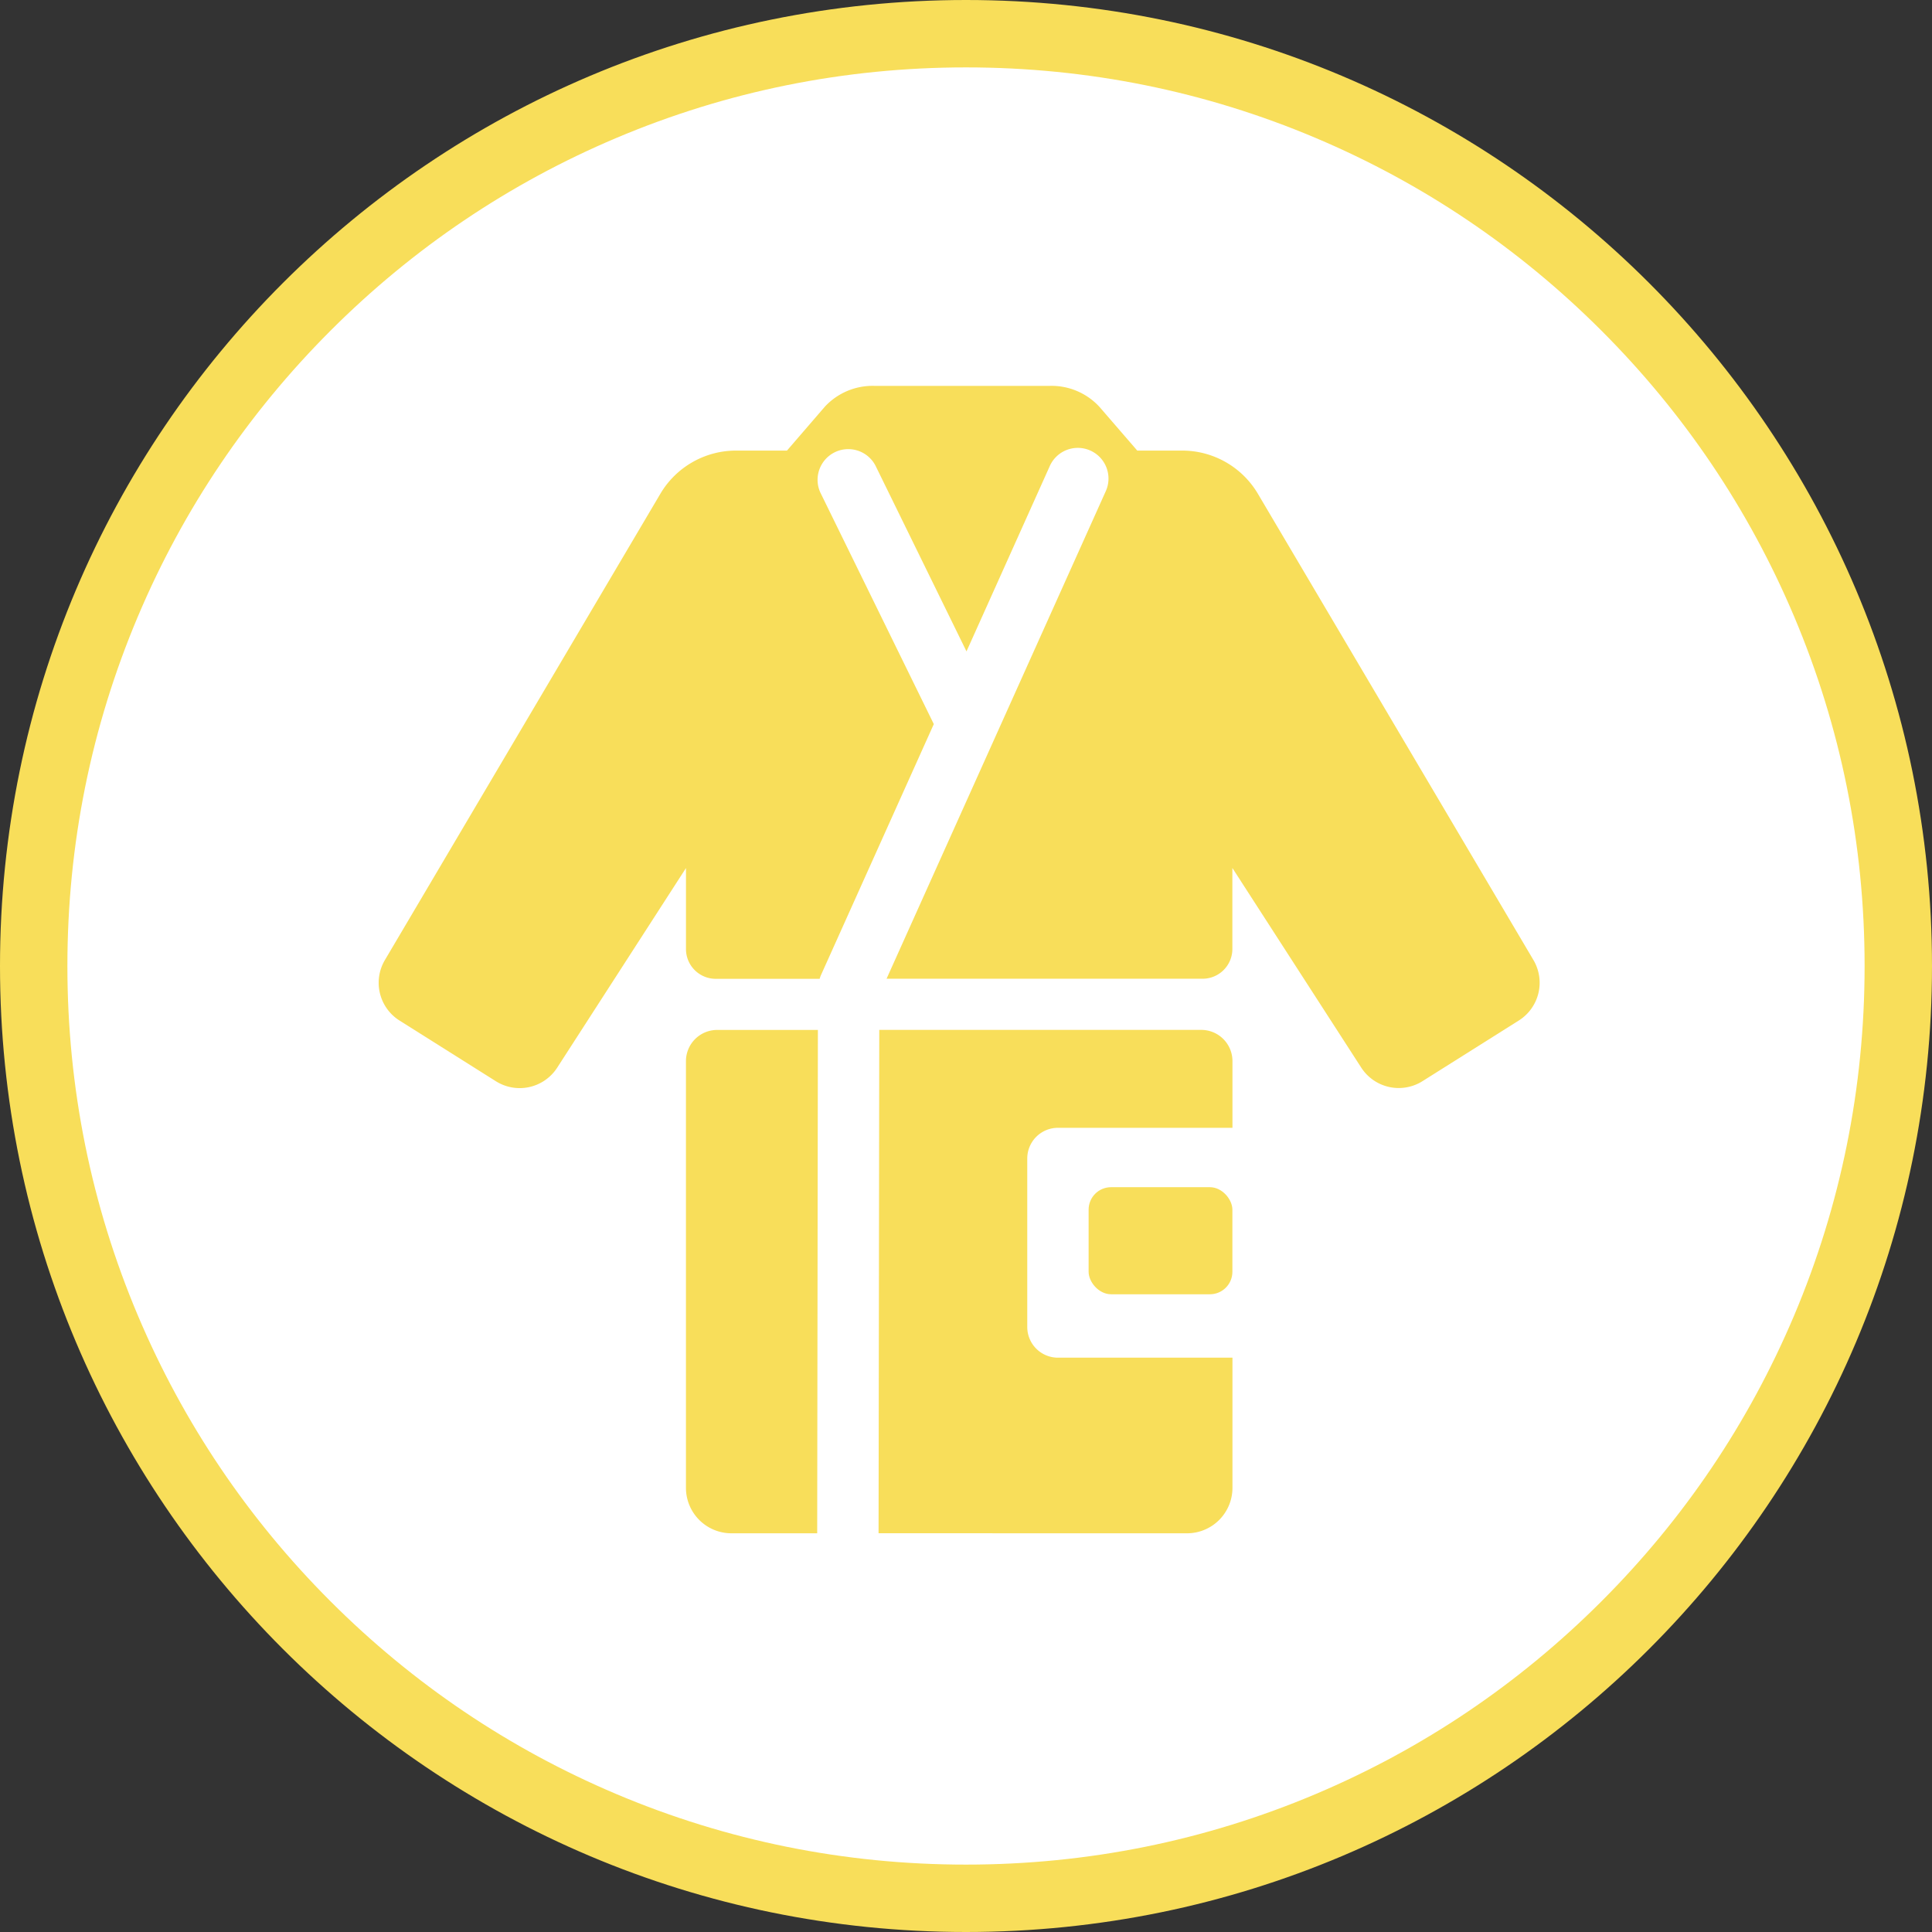
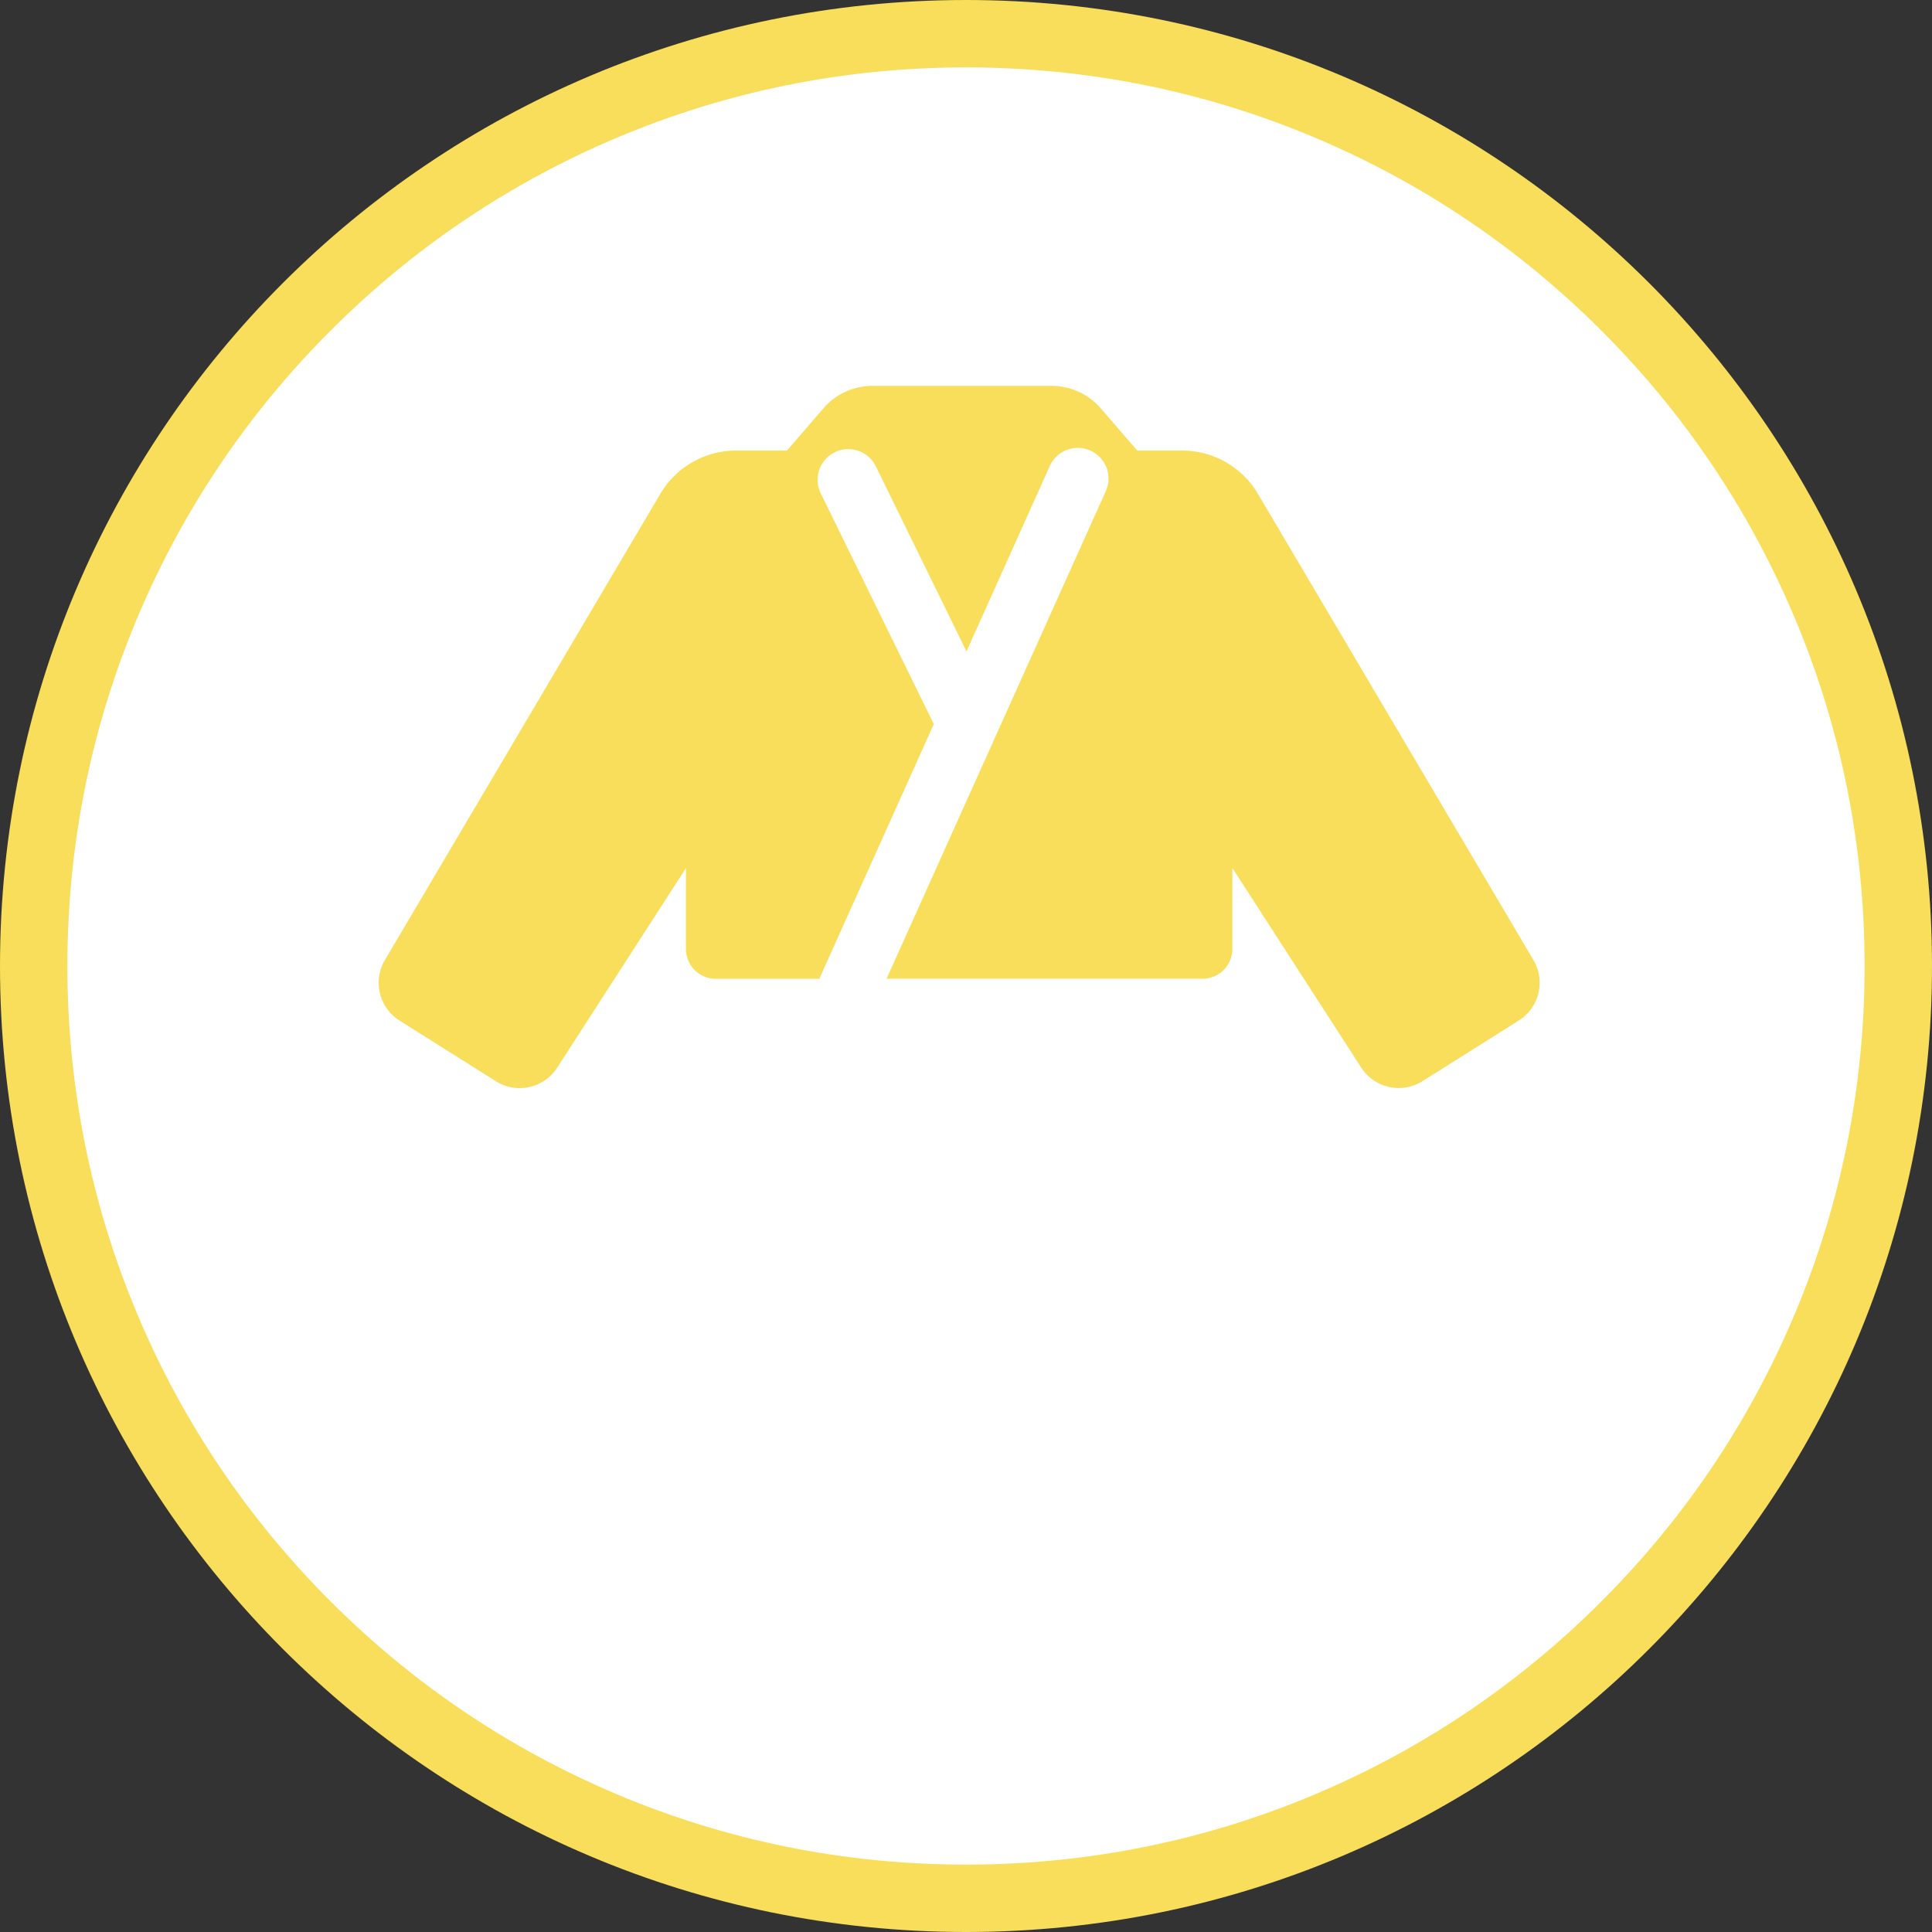
<svg xmlns="http://www.w3.org/2000/svg" width="86" height="86" viewBox="0 0 86 86">
  <rect x="0" y="0" width="86" height="86" fill="#333333" stroke="none" />
  <g id="Group_1075" data-name="Group 1075" transform="translate(-0.324)">
    <g id="Path_1169" data-name="Path 1169" transform="translate(0.324)" fill="#fff">
      <path d="M 43 84.5 C 37.397 84.5 31.962 83.403 26.847 81.239 C 21.905 79.149 17.467 76.157 13.655 72.345 C 9.843 68.533 6.851 64.095 4.761 59.153 C 2.597 54.038 1.5 48.603 1.5 43 C 1.5 37.397 2.597 31.962 4.761 26.847 C 6.851 21.905 9.843 17.467 13.655 13.655 C 17.467 9.843 21.905 6.851 26.847 4.761 C 31.962 2.597 37.397 1.5 43 1.5 C 48.603 1.5 54.038 2.597 59.153 4.761 C 64.095 6.851 68.533 9.843 72.345 13.655 C 76.157 17.467 79.149 21.905 81.239 26.847 C 83.403 31.962 84.5 37.397 84.5 43 C 84.5 48.603 83.403 54.038 81.239 59.153 C 79.149 64.095 76.157 68.533 72.345 72.345 C 68.533 76.157 64.095 79.149 59.153 81.239 C 54.038 83.403 48.603 84.5 43 84.5 Z" stroke="none" />
      <path d="M 43 3 C 37.599 3 32.361 4.057 27.431 6.142 C 22.668 8.157 18.39 11.041 14.716 14.716 C 11.041 18.39 8.157 22.668 6.142 27.431 C 4.057 32.361 3 37.599 3 43 C 3 48.401 4.057 53.639 6.142 58.569 C 8.157 63.332 11.041 67.61 14.716 71.284 C 18.39 74.959 22.668 77.843 27.431 79.858 C 32.361 81.943 37.599 83 43 83 C 48.401 83 53.639 81.943 58.569 79.858 C 63.332 77.843 67.61 74.959 71.284 71.284 C 74.959 67.61 77.843 63.332 79.858 58.569 C 81.943 53.639 83 48.401 83 43 C 83 37.599 81.943 32.361 79.858 27.431 C 77.843 22.668 74.959 18.39 71.284 14.716 C 67.61 11.041 63.332 8.157 58.569 6.142 C 53.639 4.057 48.401 3 43 3 M 43 0 C 66.748 0 86 19.252 86 43 C 86 66.748 66.748 86 43 86 C 19.252 86 0 66.748 0 43 C 0 19.252 19.252 0 43 0 Z" stroke="none" fill="#f8de5a" />
    </g>
    <g id="Group_16" data-name="Group 16" transform="translate(17.18 17.18)">
-       <path id="Path_14" data-name="Path 14" d="M48.473,66.989A2.023,2.023,0,0,0,50.5,64.965V59.172H42.732a1.366,1.366,0,0,1-1.366-1.366v-7.5a1.366,1.366,0,0,1,1.366-1.366H50.5v-2.97a1.389,1.389,0,0,0-1.389-1.389H34.778l-.031,22.406Z" transform="translate(-12.495 -15.917)" fill="#f8de5a" />
-       <rect id="Rectangle_7" data-name="Rectangle 7" width="6.4" height="4.766" rx="1" transform="translate(31.602 35.666)" fill="#f8de5a" />
-       <path id="Path_15" data-name="Path 15" d="M23.582,44.583a1.39,1.39,0,0,0-1.39,1.389V64.965a2.024,2.024,0,0,0,2.024,2.024h3.818l.031-22.406Z" transform="translate(-8.514 -15.917)" fill="#f8de5a" />
      <path id="Path_16" data-name="Path 16" d="M53.565,28.159,41.3,7.405a3.915,3.915,0,0,0-3.371-1.924h-2L34.245,3.533A2.9,2.9,0,0,0,32.058,2.6h-7.85a2.9,2.9,0,0,0-2.187.929L20.337,5.481H18.076A3.915,3.915,0,0,0,14.7,7.405L2.439,28.159a1.987,1.987,0,0,0,.651,2.693l4.287,2.7a1.987,1.987,0,0,0,2.73-.6l5.734-8.888v3.605a1.326,1.326,0,0,0,1.326,1.326h4.625a1.222,1.222,0,0,1,.046-.139l5.035-11.2L21.821,7.346a1.366,1.366,0,0,1,2.453-1.2l4.054,8.274,3.7-8.233a1.366,1.366,0,1,1,2.491,1.121L24.77,28.991H38.838a1.326,1.326,0,0,0,1.325-1.326V24.06L45.9,32.948a1.987,1.987,0,0,0,2.73.6l4.287-2.7A1.987,1.987,0,0,0,53.565,28.159Z" transform="translate(-2.162 -2.604)" fill="#f8de5a" />
    </g>
  </g>
</svg>